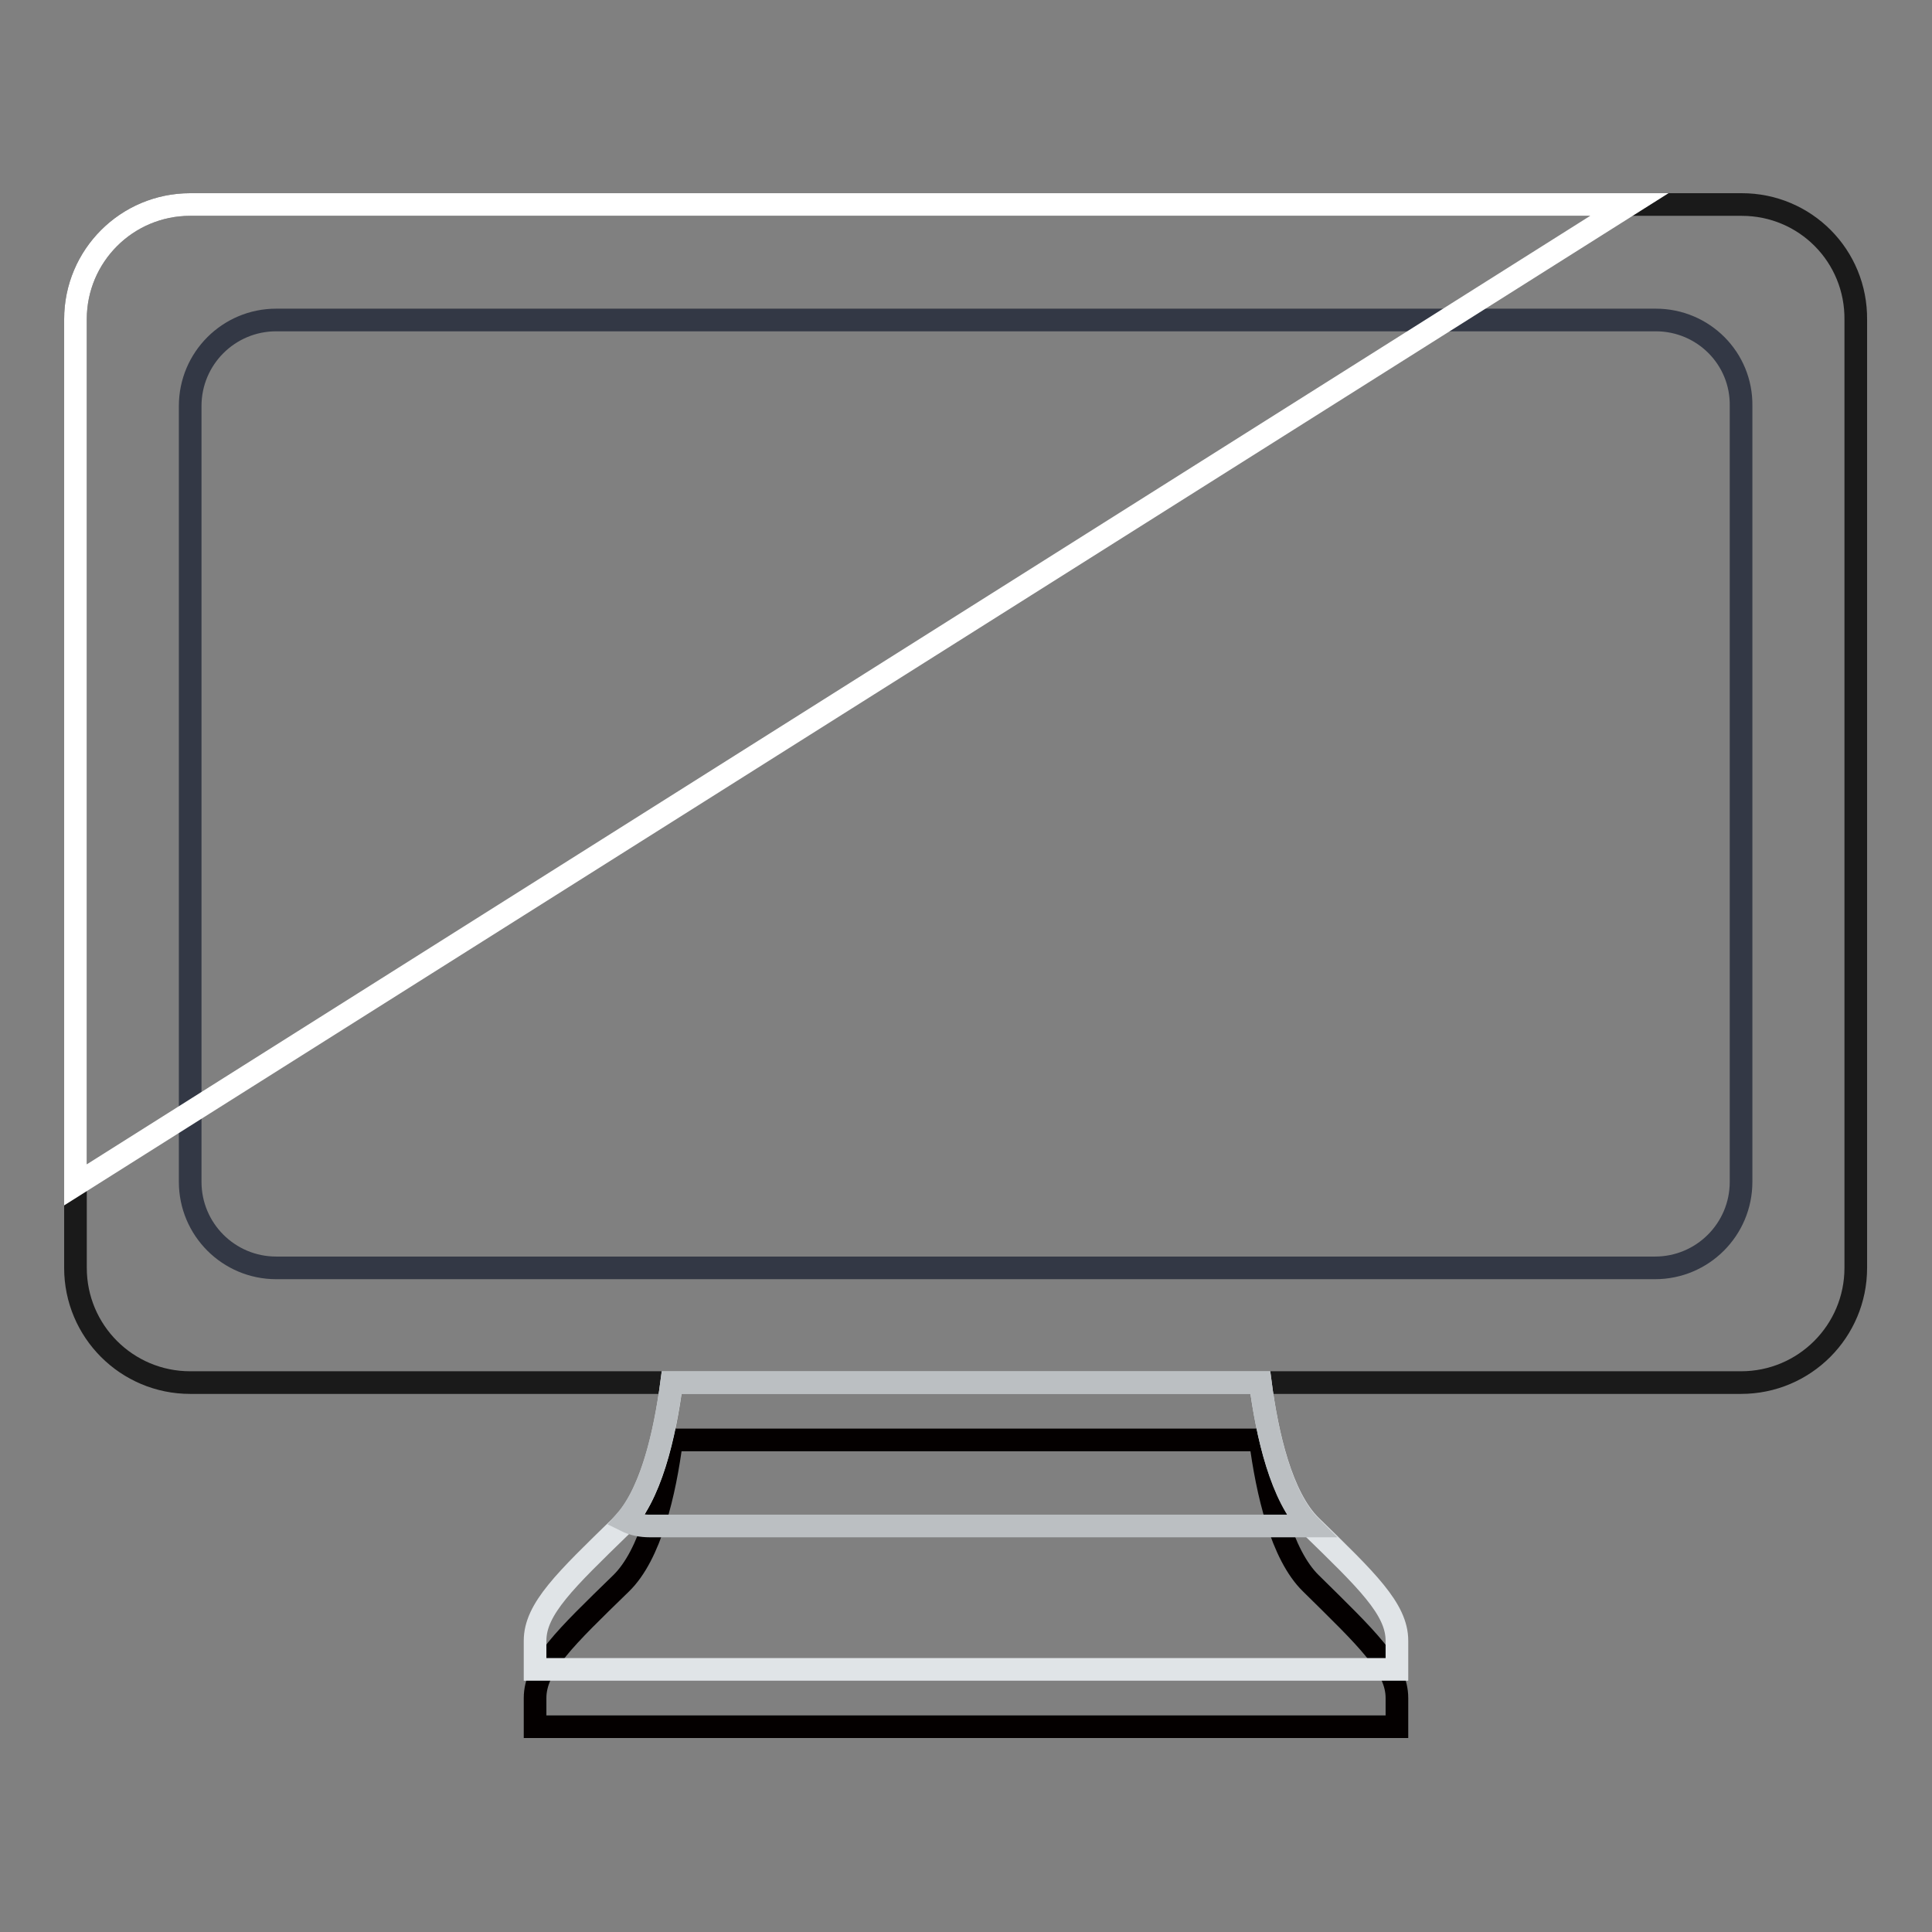
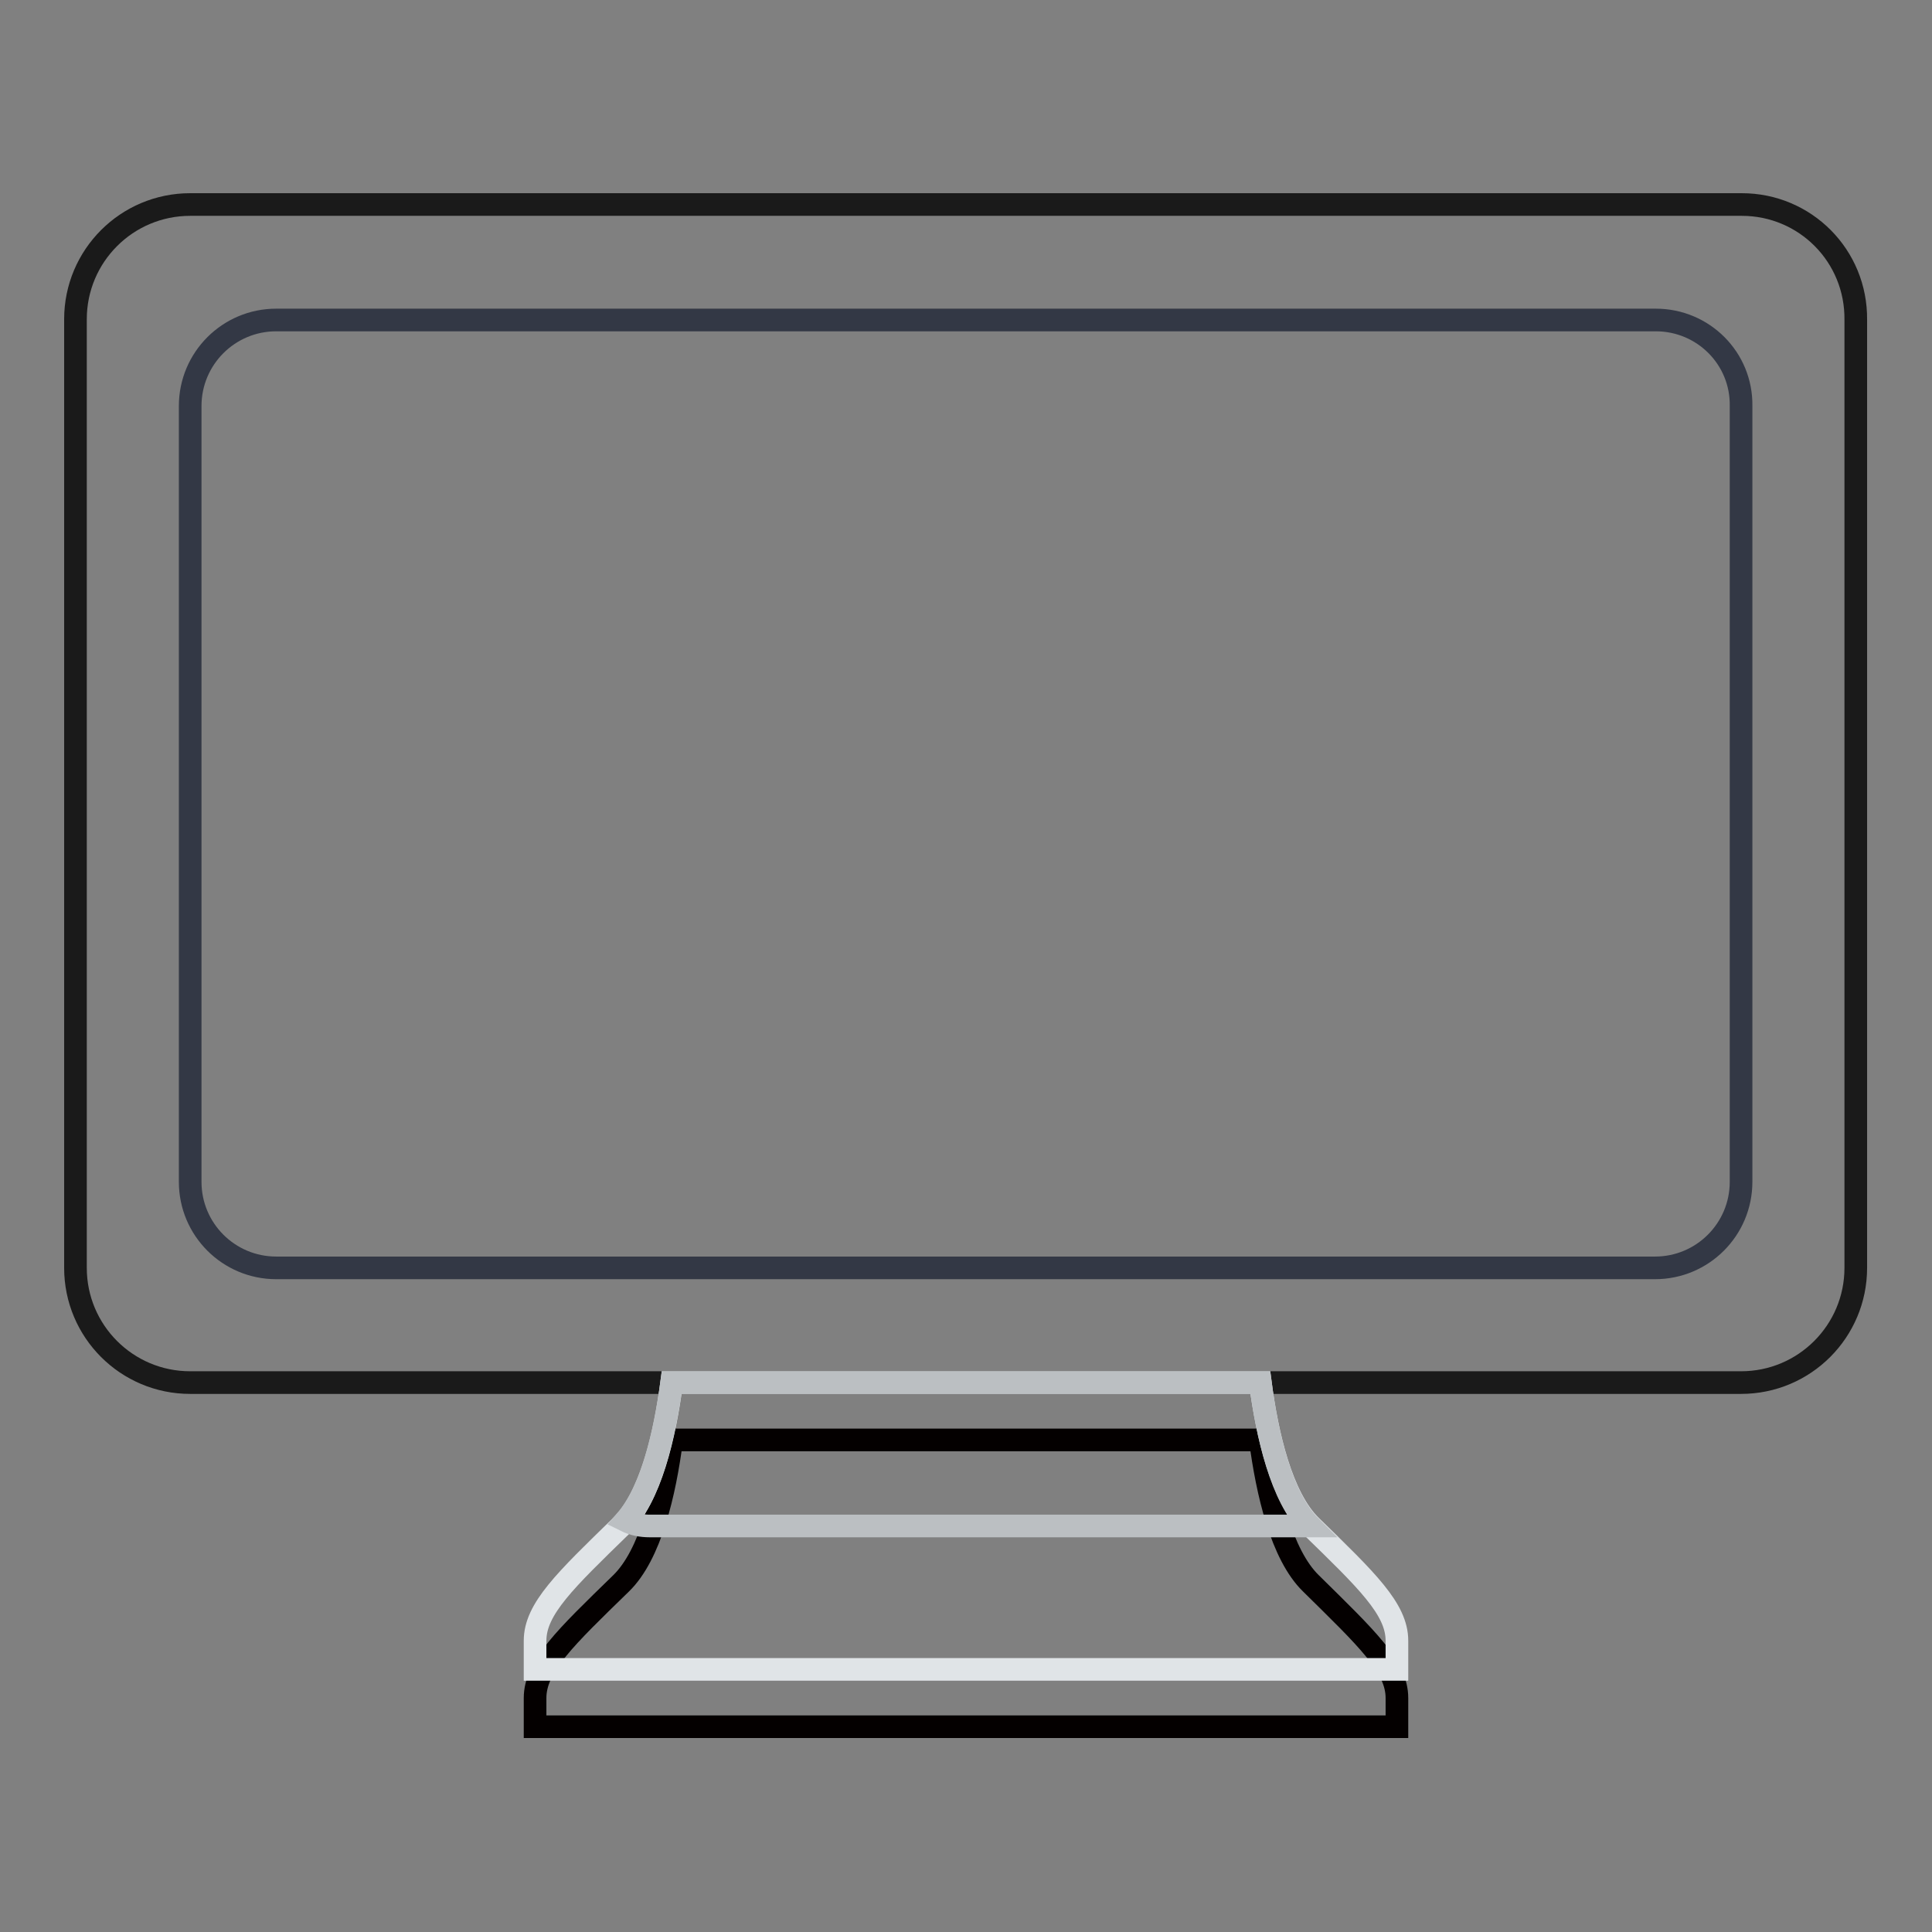
<svg xmlns="http://www.w3.org/2000/svg" version="1.1" x="0px" y="0px" viewBox="0 0 256 256" enable-background="new 0 0 256 256" xml:space="preserve">
  <rect x="0" y="0" width="256" height="256" fill="#808080" stroke="none" />
  <g>
    <path stroke-width="3" fill-opacity="0" stroke="#040000" d="M173.7,209.8c-3.9-3.8-5.8-12.1-6.7-19H89c-0.9,7-2.8,15.2-6.7,19c-7.4,7.2-11.4,11-11.4,15.2v3.8h114.2 v-3.8C185.1,220.8,181.1,217.1,173.7,209.8z" />
    <path stroke-width="3" fill-opacity="0" stroke="#1a1a1a" d="M230.8,27.1H25.2c-8.4,0-15.2,6.8-15.2,15.2V168c0,8.4,6.8,15.2,15.2,15.2h205.5c8.4,0,15.2-6.8,15.2-15.2 V42.4C246,33.9,239.2,27.1,230.8,27.1z" />
    <path stroke-width="3" fill-opacity="0" stroke="#333845" d="M219.4,42.4H36.6c-6.3,0-11.4,5.1-11.4,11.4l0,0v102.8c0,6.3,5.1,11.4,11.4,11.4h182.7 c6.3,0,11.4-5.1,11.4-11.4V53.8C230.8,47.5,225.7,42.4,219.4,42.4z" />
-     <path stroke-width="3" fill-opacity="0" stroke="#ffffff" d="M36.6,27.1H25.2c-8.4,0-15.2,6.8-15.2,15.2V157L215.9,27.1L36.6,27.1L36.6,27.1z" />
    <path stroke-width="3" fill-opacity="0" stroke="#e0e4e7" d="M173.7,202.2c-3.9-3.8-5.8-12.1-6.7-19H89c-0.9,7-2.8,15.2-6.7,19c-7.4,7.2-11.4,11-11.4,15.2v3.8h114.2 v-3.8C185.1,213.2,181.1,209.4,173.7,202.2z" />
    <path stroke-width="3" fill-opacity="0" stroke="#bbbfc2" d="M167,183.2H89c-0.9,6.6-2.6,14.3-6.1,18.3c1,0.5,2.1,0.7,3.2,0.7h87.5C169.8,198.4,167.9,190.2,167,183.2 L167,183.2z" />
  </g>
</svg>